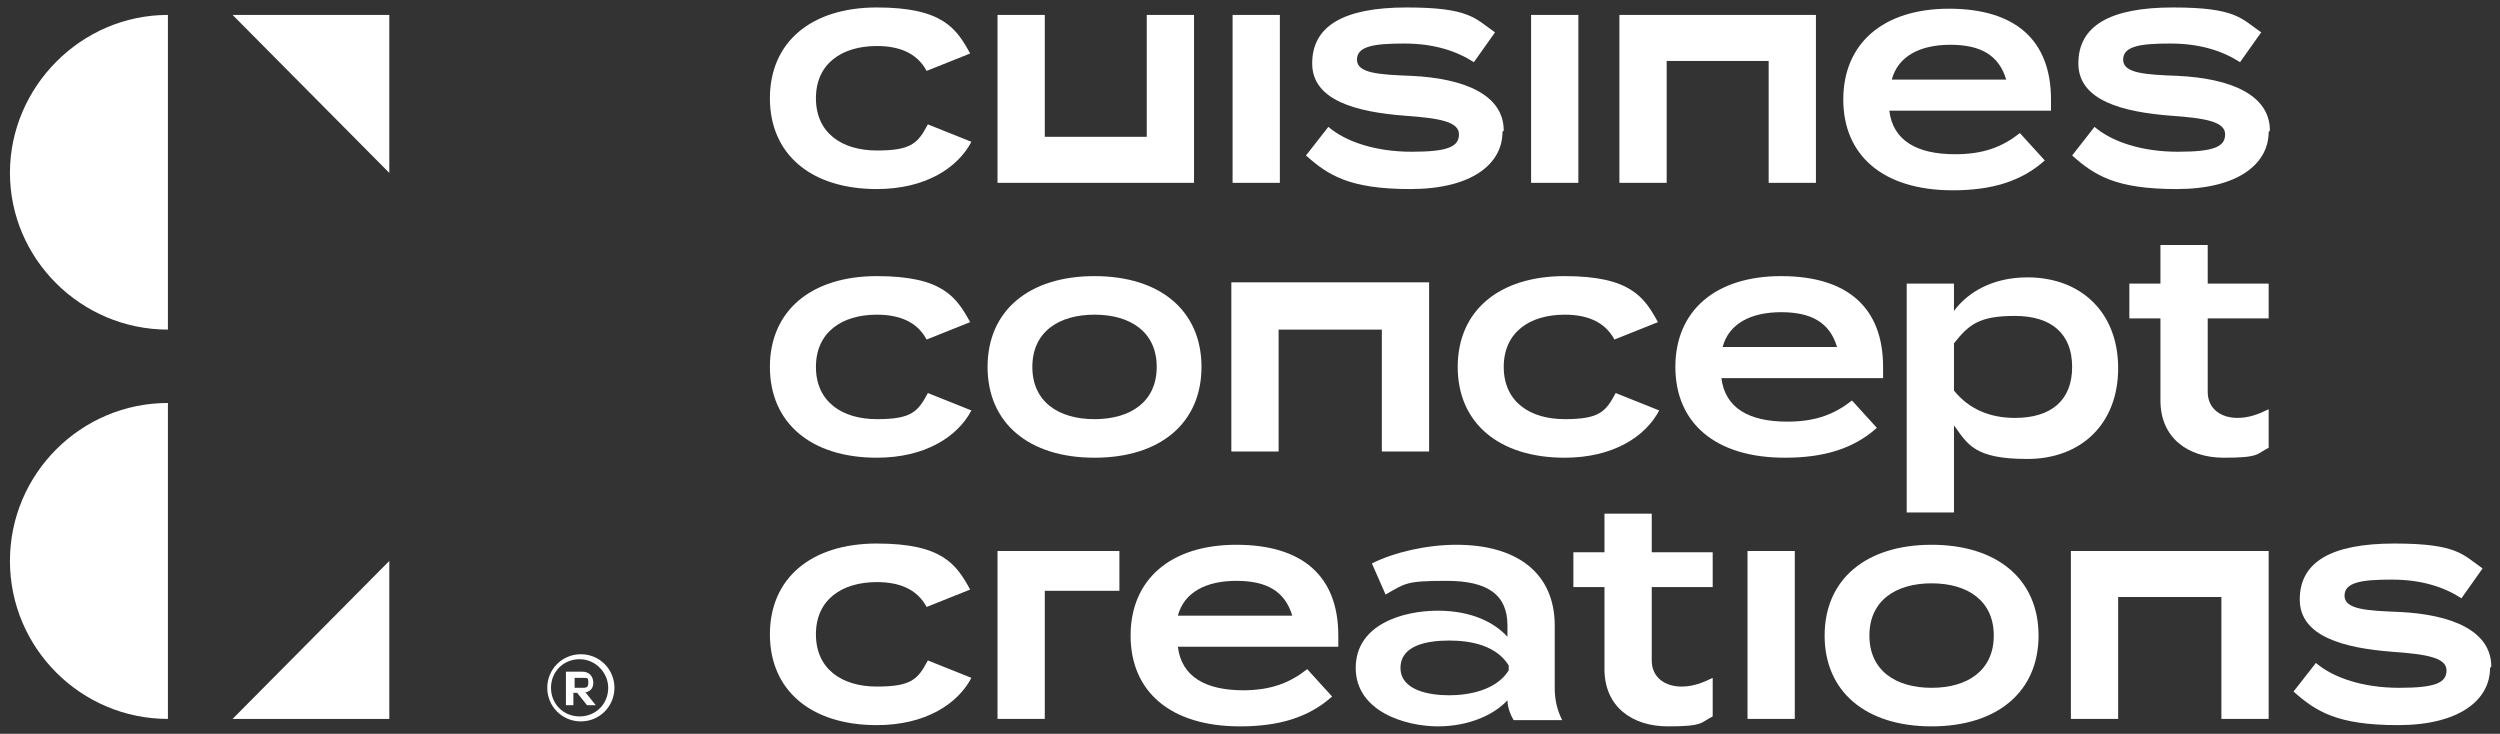
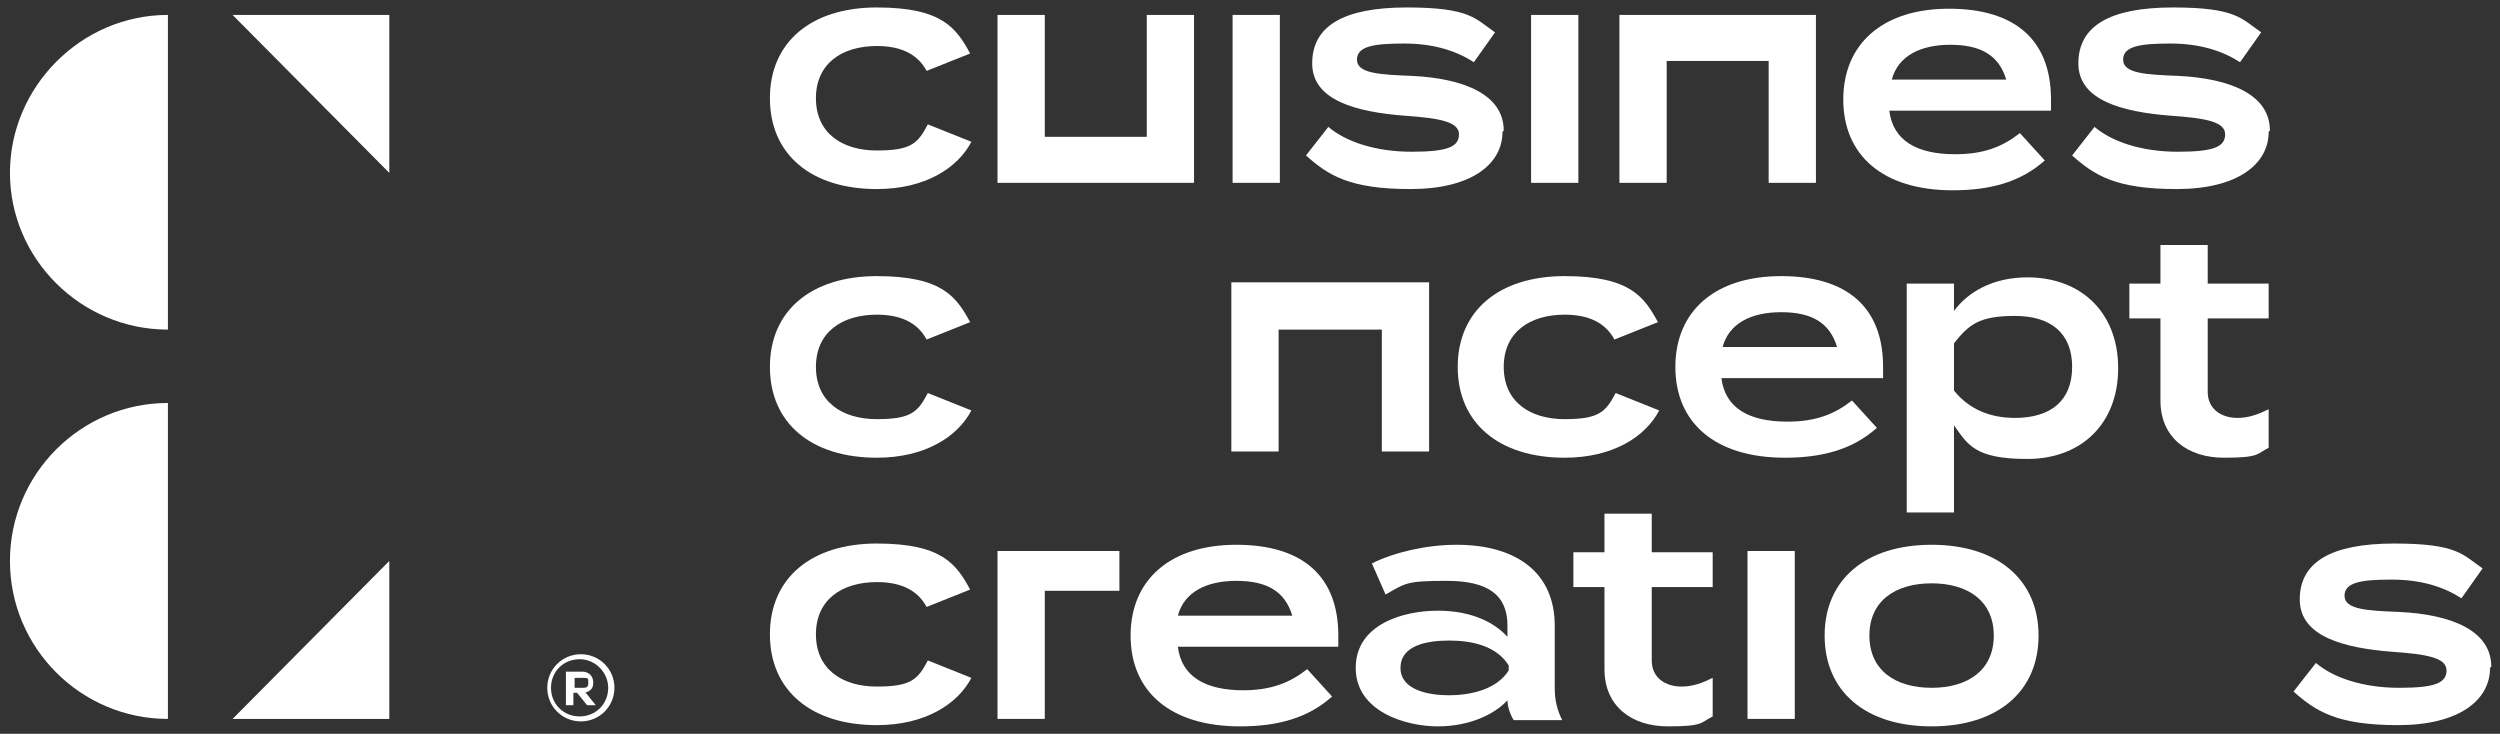
<svg xmlns="http://www.w3.org/2000/svg" id="Calque_1" version="1.1" viewBox="0 0 201 59">
  <rect x="0" y="0" width="201" height="59" fill="#333333" stroke="none" />
  <defs>
    <style>
      .st0 {
        fill: #fff;
      }
    </style>
  </defs>
  <polygon class="st0" points="31.3 13.9 18.7 1.2 31.3 1.2 31.3 13.9" />
  <polygon class="st0" points="18.7 57.8 31.3 45.1 31.3 57.8 18.7 57.8" />
  <path class="st0" d="M13.5,26.5C6.5,26.5.8,20.8.8,13.9S6.5,1.2,13.5,1.2v25.3Z" />
  <path class="st0" d="M13.5,57.8c-7,0-12.7-5.7-12.7-12.7s5.7-12.7,12.7-12.7v25.3h0Z" />
  <path class="st0" d="M49.4,55.3c0,1.5-1.2,2.7-2.7,2.7s-2.7-1.2-2.7-2.7,1.2-2.7,2.7-2.7,2.7,1.2,2.7,2.7M48.9,55.3c0-1.2-1-2.3-2.3-2.3s-2.3,1-2.3,2.3,1,2.3,2.3,2.3,2.3-1,2.3-2.3M47.1,55.7l.8,1h-.7l-.8-1h-.3v1h-.6v-2.7h1.3c.6,0,.9.4.9.9s-.3.7-.7.8M46.2,55.3h.6c.3,0,.5,0,.5-.4s0-.4-.5-.4h-.6v.8Z" />
  <path class="st0" d="M70.5,15.2c-5.3,0-8.6-2.8-8.6-7.3s3.3-7.3,8.6-7.3,6.4,1.7,7.5,3.7l-3.5,1.4c-.8-1.5-2.3-2-4-2-2.8,0-4.9,1.4-4.9,4.2s2.1,4.2,4.9,4.2,3.3-.6,4.1-2.1l3.5,1.4c-1.1,2.1-3.7,3.8-7.6,3.8" />
  <rect class="st0" x="99.1" y="1.2" width="3.8" height="13.5" />
  <path class="st0" d="M120.8,10.6c0,2.6-2.5,4.6-7.4,4.6s-6.6-1.1-8.4-2.7l1.8-2.3c1.4,1.2,3.8,2,6.7,2s3.8-.4,3.8-1.4-1.5-1.3-4.4-1.5c-3.8-.3-7.4-1.2-7.4-4.2s2.5-4.5,7.6-4.5,5.5.9,7.1,2l-1.7,2.4c-1.4-.9-3.2-1.5-5.6-1.5s-3.8.2-3.8,1.3,1.8,1.2,4.4,1.3c4.2.2,7.4,1.5,7.4,4.4" />
  <path class="st0" d="M182.4,10.6c0,2.6-2.5,4.6-7.4,4.6s-6.6-1.1-8.4-2.7l1.8-2.3c1.4,1.2,3.8,2,6.7,2s3.8-.4,3.8-1.4-1.5-1.3-4.4-1.5c-3.8-.3-7.4-1.2-7.4-4.2s2.5-4.5,7.6-4.5,5.5.9,7.1,2l-1.7,2.4c-1.4-.9-3.2-1.5-5.6-1.5s-3.8.2-3.8,1.3,1.8,1.2,4.4,1.3c4.2.2,7.4,1.5,7.4,4.4" />
  <rect class="st0" x="123.1" y="1.2" width="3.8" height="13.5" />
  <path class="st0" d="M157.2,12.4c2.3,0,3.8-.6,5.2-1.7l2,2.2c-1.9,1.7-4.3,2.4-7.4,2.4-5.6,0-8.8-2.8-8.8-7.3s3.2-7.3,8.5-7.3,8.2,2.5,8.2,7.3,0,.7,0,.9h-13c.3,2.4,2.2,3.5,5.3,3.5M152.1,6.4h9.2c-.6-2-2.1-2.8-4.5-2.8s-4.2.9-4.7,2.8" />
  <path class="st0" d="M70.5,36.8c-5.3,0-8.6-2.8-8.6-7.3s3.3-7.3,8.6-7.3,6.4,1.7,7.5,3.7l-3.5,1.4c-.8-1.5-2.3-2-4-2-2.8,0-4.9,1.4-4.9,4.2s2.1,4.2,4.9,4.2,3.3-.6,4.1-2.1l3.5,1.4c-1.1,2.1-3.7,3.8-7.6,3.8" />
-   <path class="st0" d="M79.4,29.5c0-4.5,3.3-7.3,8.6-7.3s8.6,2.8,8.6,7.3-3.3,7.3-8.6,7.3-8.6-2.8-8.6-7.3M93,29.5c0-2.8-2.1-4.2-5-4.2s-5,1.4-5,4.2,2.1,4.2,5,4.2,5-1.4,5-4.2" />
  <path class="st0" d="M125.8,36.8c-5.3,0-8.6-2.8-8.6-7.3s3.3-7.3,8.6-7.3,6.4,1.7,7.5,3.7l-3.5,1.4c-.8-1.5-2.3-2-4-2-2.8,0-4.9,1.4-4.9,4.2s2.1,4.2,4.9,4.2,3.3-.6,4.1-2.1l3.5,1.4c-1.1,2.1-3.7,3.8-7.6,3.8" />
  <path class="st0" d="M143.7,33.9c2.3,0,3.8-.6,5.2-1.7l2,2.2c-1.9,1.7-4.3,2.4-7.4,2.4-5.6,0-8.8-2.8-8.8-7.3s3.2-7.3,8.5-7.3,8.2,2.5,8.2,7.3,0,.7,0,.9h-13c.3,2.4,2.2,3.5,5.3,3.5M138.5,27.9h9.2c-.6-2-2.1-2.8-4.5-2.8s-4.2.9-4.7,2.8" />
  <path class="st0" d="M157.1,34.1v7.1h-3.8v-18.4h3.8v2.2c1.1-1.5,3.1-2.7,5.9-2.7,4.3,0,7.3,2.8,7.3,7.3s-3,7.3-7.3,7.3-4.8-1.2-5.9-2.7M157.1,27.6v3.8c1.2,1.5,2.9,2.2,4.9,2.2,2.9,0,4.6-1.4,4.6-4.1s-1.7-4.1-4.6-4.1-3.7.7-4.9,2.2" />
  <path class="st0" d="M182.4,32.9c-.8.4-1.6.7-2.5.7-1.3,0-2.4-.7-2.4-2.1v-5.9h4.9v-2.8h-4.9v-3.1h-3.8v3.1h-2.5v2.8h2.5v6.6c0,3,2.2,4.6,5.1,4.6s2.6-.3,3.6-.8v-3h0Z" />
  <path class="st0" d="M70.5,58.3c-5.3,0-8.6-2.8-8.6-7.3s3.3-7.3,8.6-7.3,6.4,1.7,7.5,3.7l-3.5,1.4c-.8-1.5-2.3-2-4-2-2.8,0-4.9,1.4-4.9,4.2s2.1,4.2,4.9,4.2,3.3-.6,4.1-2.1l3.5,1.4c-1.1,2.1-3.7,3.8-7.6,3.8" />
  <path class="st0" d="M99.9,55.5c2.3,0,3.8-.6,5.2-1.7l2,2.2c-1.9,1.7-4.3,2.4-7.4,2.4-5.6,0-8.8-2.8-8.8-7.3s3.2-7.3,8.5-7.3,8.2,2.5,8.2,7.3,0,.7,0,.9h-12.9c.3,2.4,2.2,3.5,5.3,3.5M94.7,49.5h9.2c-.6-2-2.1-2.8-4.5-2.8s-4.2.9-4.7,2.8" />
  <path class="st0" d="M125,50.3v5c0,1,.2,1.8.6,2.6h-3.9c-.3-.5-.5-1.1-.5-1.6h0c-1,1.1-3,2.1-5.6,2.1s-6.6-1.2-6.6-4.7,3.8-4.6,6.6-4.6,4.6,1,5.6,2.1v-.9c0-2.5-1.6-3.6-4.9-3.6s-3.3.2-4.9,1.1l-1.1-2.5c1.8-.9,4.4-1.5,6.8-1.5,4.9,0,7.9,2.3,7.9,6.5M121.3,53.5c-1-1.6-3-2-4.8-2s-3.9.4-3.9,2.2,2.3,2.2,3.9,2.2,3.8-.4,4.8-2v-.3h0Z" />
  <rect class="st0" x="140.5" y="44.3" width="3.8" height="13.5" />
  <path class="st0" d="M146.7,51.1c0-4.5,3.3-7.3,8.6-7.3s8.6,2.8,8.6,7.3-3.3,7.3-8.6,7.3-8.6-2.8-8.6-7.3M160.3,51.1c0-2.8-2.1-4.2-5-4.2s-5,1.4-5,4.2,2.1,4.2,5,4.2,5-1.4,5-4.2" />
  <path class="st0" d="M200.2,53.7c0,2.6-2.5,4.6-7.4,4.6s-6.6-1.1-8.4-2.7l1.8-2.3c1.4,1.2,3.8,2,6.7,2s3.8-.4,3.8-1.4-1.5-1.3-4.4-1.5c-3.8-.3-7.4-1.2-7.4-4.2s2.5-4.5,7.6-4.5,5.5.9,7.1,2l-1.7,2.4c-1.4-.9-3.2-1.5-5.6-1.5s-3.8.2-3.8,1.3,1.8,1.2,4.4,1.3c4.2.2,7.4,1.5,7.4,4.4" />
  <path class="st0" d="M137.7,54.5c-.8.4-1.6.7-2.5.7-1.3,0-2.4-.7-2.4-2.1v-5.9h4.9v-2.8h-4.9v-3.1h-3.8v3.1h-2.5v2.8h2.5v6.6c0,3,2.2,4.6,5.1,4.6s2.6-.3,3.6-.8v-3h0Z" />
  <polygon class="st0" points="90 44.3 80.2 44.3 80.2 44.3 80.2 57.8 84 57.8 84 47.5 90 47.5 90 44.3" />
  <polygon class="st0" points="99 22.7 99 36.3 102.8 36.3 102.8 26.5 111.1 26.5 111.1 36.3 114.9 36.3 114.9 22.7 99 22.7" />
  <polygon class="st0" points="130.2 1.2 130.2 4.9 130.2 14.7 134 14.7 134 4.9 142.2 4.9 142.2 14.7 146 14.7 146 4.9 146 1.2 130.2 1.2" />
-   <polygon class="st0" points="166.5 44.3 166.5 57.8 170.3 57.8 170.3 48 178.6 48 178.6 57.8 182.4 57.8 182.4 44.3 166.5 44.3" />
  <polygon class="st0" points="96 14.7 96 11 96 1.2 92.2 1.2 92.2 11 84 11 84 1.2 80.2 1.2 80.2 11 80.2 14.7 96 14.7" />
</svg>